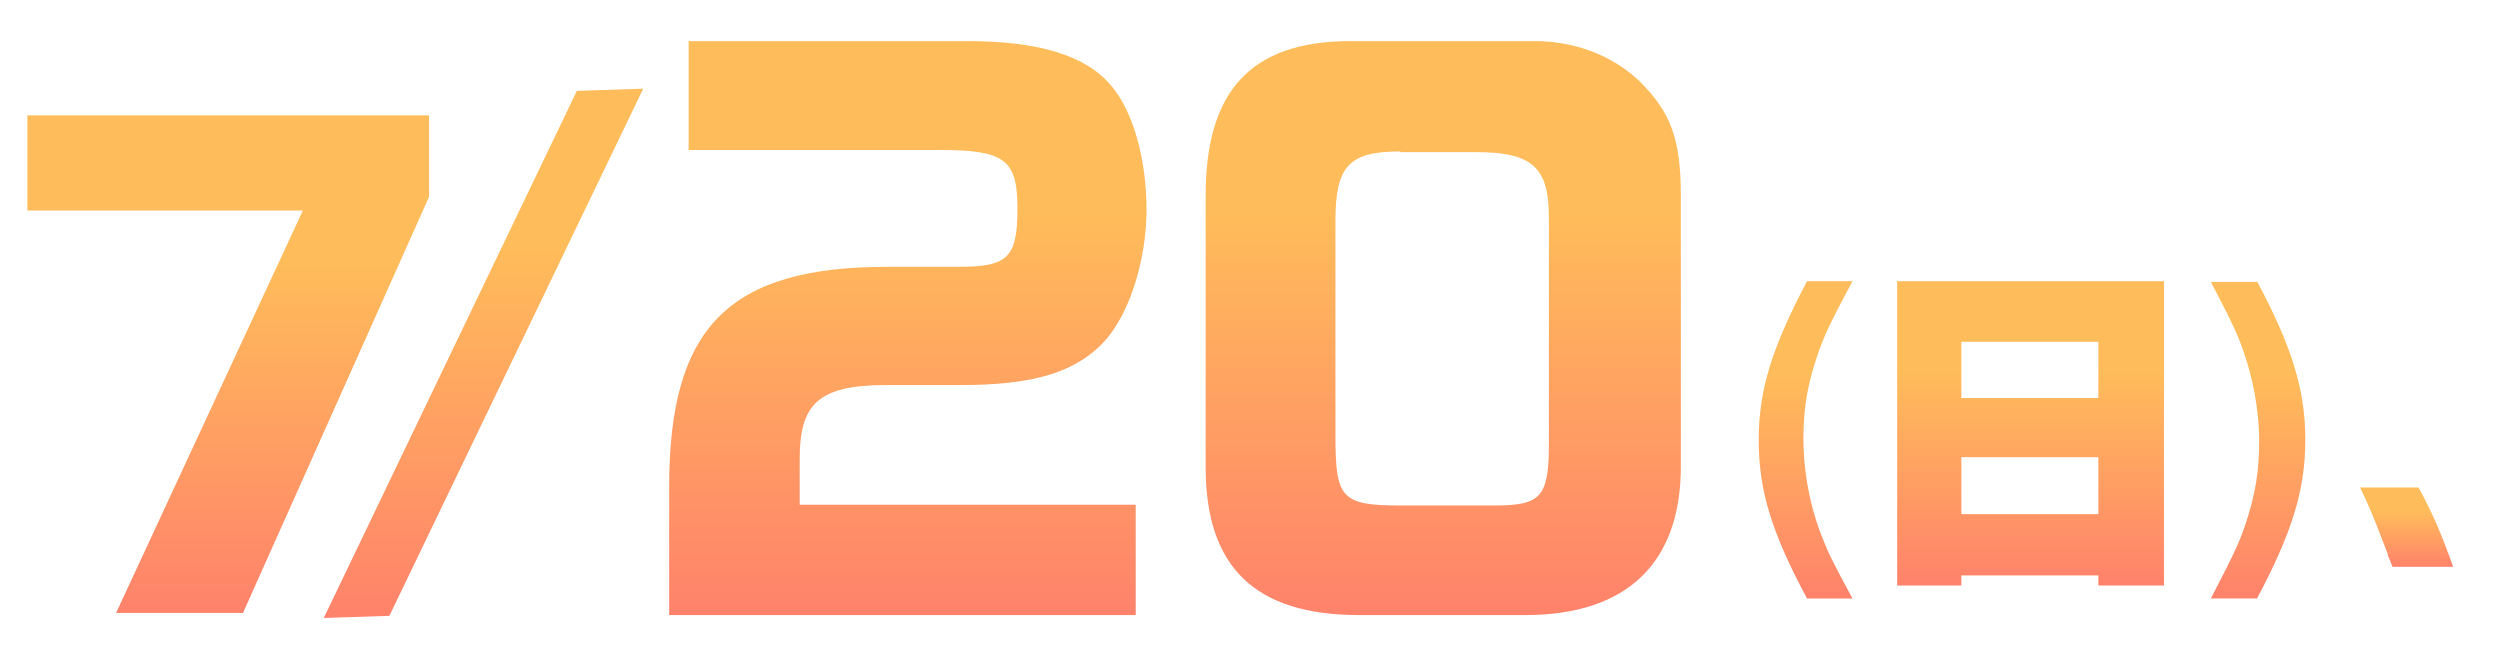
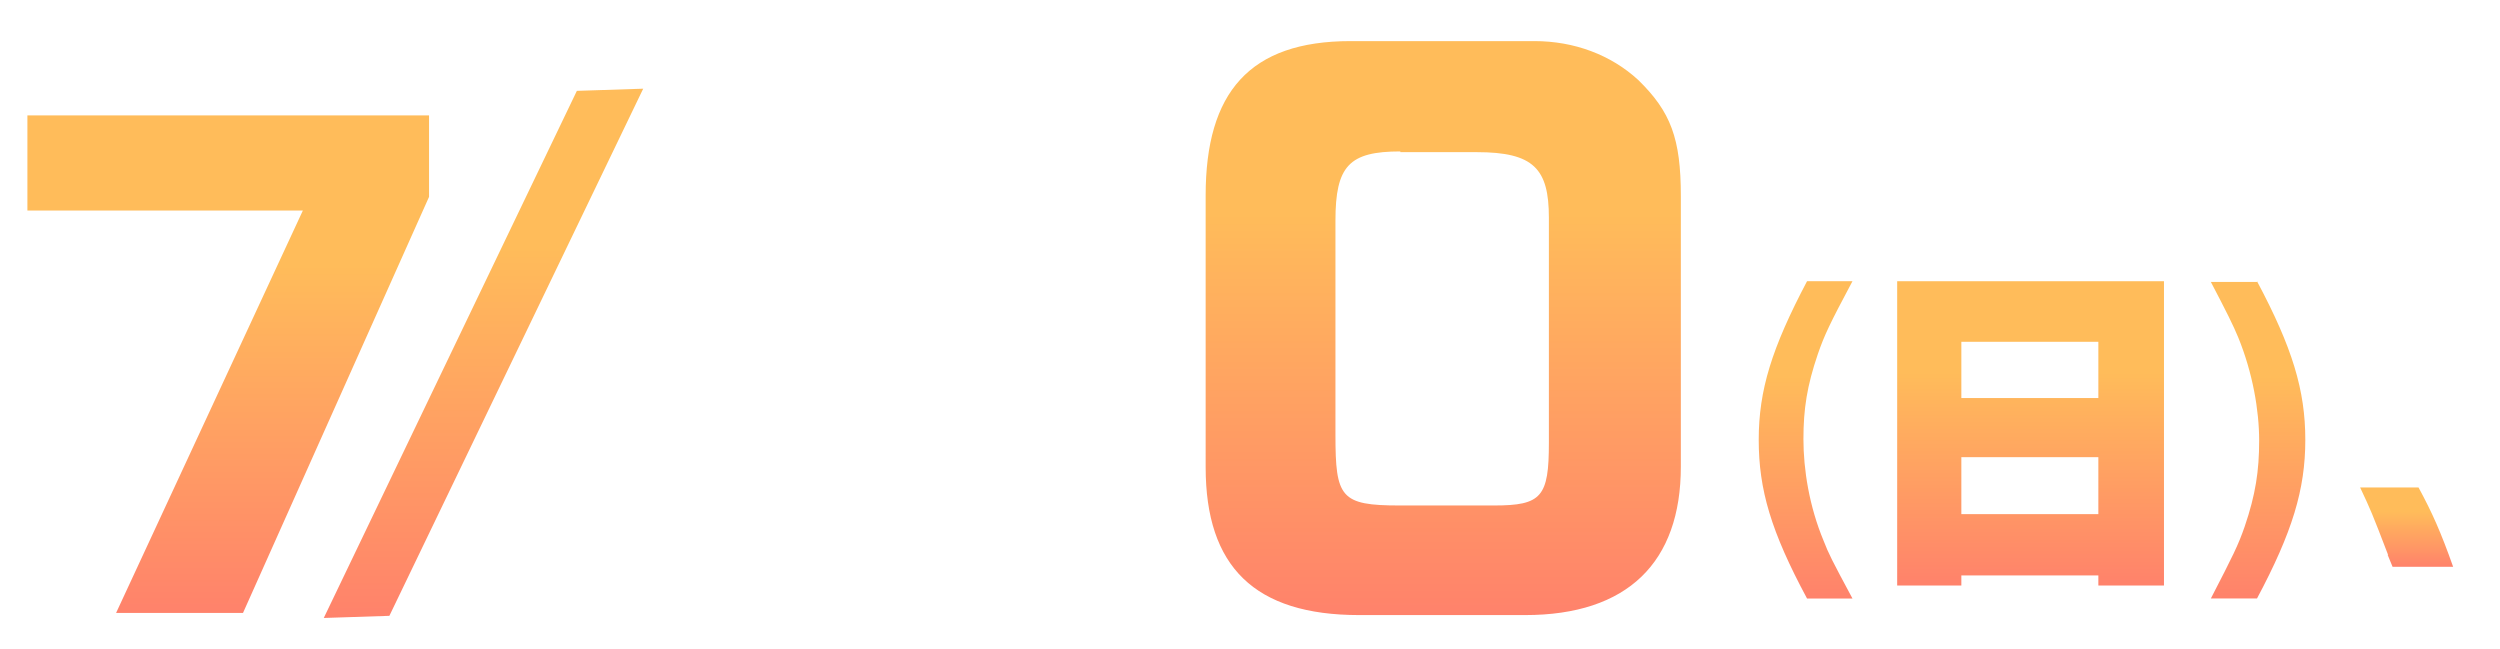
<svg xmlns="http://www.w3.org/2000/svg" xmlns:xlink="http://www.w3.org/1999/xlink" id="_レイヤー_2" version="1.1" viewBox="0 0 346.7 90">
  <defs>
    <style>
      .st0 {
        fill: url(#_名称未設定グラデーション2);
      }

      .st1 {
        fill: url(#_名称未設定グラデーション_5);
      }

      .st2 {
        fill: url(#_名称未設定グラデーション3);
      }

      .st3 {
        fill: url(#_名称未設定グラデーション_6);
      }

      .st4 {
        fill: url(#_名称未設定グラデーション7);
      }

      .st5 {
        fill: url(#_名称未設定グラデーション4);
      }

      .st6 {
        fill: url(#_名称未設定グラデーション_2);
      }

      .st7 {
        fill: url(#_名称未設定グラデーション);
      }

      .st8 {
        fill: url(#_名称未設定グラデーション8);
      }

      .st9 {
        fill: url(#_名称未設定グラデーション6);
      }

      .st10 {
        fill: url(#_名称未設定グラデーション1);
      }

      .st11 {
        fill: url(#_名称未設定グラデーション_4);
      }

      .st12 {
        fill: url(#_名称未設定グラデーション_3);
      }

      .st13 {
        fill: url(#_名称未設定グラデーション5);
      }
    </style>
    <linearGradient id="_名称未設定グラデーション" data-name="名称未設定グラデーション" x1="113.2" y1="-145.8" x2="113.2" y2="-66" gradientTransform="translate(0 -213) scale(1 -1)" gradientUnits="userSpaceOnUse">
      <stop offset="0" stop-color="#ff826b" />
      <stop offset=".7" stop-color="#ffbc5a" />
    </linearGradient>
    <linearGradient id="_名称未設定グラデーション_2" data-name="名称未設定グラデーション 2" x1="169.3" y1="-141" x2="169.3" y2="-62" gradientTransform="translate(0 -213) scale(1 -1)" gradientUnits="userSpaceOnUse">
      <stop offset="0" stop-color="#ff826b" />
      <stop offset=".7" stop-color="#ffbc5a" />
    </linearGradient>
    <linearGradient id="_名称未設定グラデーション_3" data-name="名称未設定グラデーション 3" x1="211.5" y1="-143.6" x2="211.5" y2="-101.1" gradientTransform="translate(0 -213) scale(1 -1)" gradientUnits="userSpaceOnUse">
      <stop offset="0" stop-color="#ff826b" />
      <stop offset=".7" stop-color="#ffbc5a" />
    </linearGradient>
    <linearGradient id="_名称未設定グラデーション_4" data-name="名称未設定グラデーション 4" x1="272.1" y1="-143.6" x2="272.1" y2="-101.1" gradientTransform="translate(0 -213) scale(1 -1)" gradientUnits="userSpaceOnUse">
      <stop offset="0" stop-color="#ff826b" />
      <stop offset=".7" stop-color="#ffbc5a" />
    </linearGradient>
    <linearGradient id="_名称未設定グラデーション_5" data-name="名称未設定グラデーション 5" x1="241.8" y1="-141.6" x2="241.8" y2="-99.4" gradientTransform="translate(0 -213) scale(1 -1)" gradientUnits="userSpaceOnUse">
      <stop offset="0" stop-color="#ff826b" />
      <stop offset=".7" stop-color="#ffbc5a" />
    </linearGradient>
    <linearGradient id="_名称未設定グラデーション_6" data-name="名称未設定グラデーション 6" x1="293" y1="-141.9" x2="293" y2="-126" gradientTransform="translate(0 -213) scale(1 -1)" gradientUnits="userSpaceOnUse">
      <stop offset="0" stop-color="#ff826b" />
      <stop offset=".7" stop-color="#ffbc5a" />
    </linearGradient>
    <linearGradient id="_名称未設定グラデーション1" data-name="名称未設定グラデーション" x1="31.6" y1="85" x2="31.6" y2="16" gradientTransform="matrix(1,0,0,1,0,0)" xlink:href="#_名称未設定グラデーション" />
    <linearGradient id="_名称未設定グラデーション2" data-name="名称未設定グラデーション" x1="67.1" y1="85.7" x2="67.1" y2="12.3" gradientTransform="matrix(1,0,0,1,0,0)" xlink:href="#_名称未設定グラデーション" />
    <linearGradient id="_名称未設定グラデーション3" data-name="名称未設定グラデーション" x1="125.9" y1="85.3" x2="125.9" y2="5.7" gradientTransform="matrix(1,0,0,1,0,0)" xlink:href="#_名称未設定グラデーション" />
    <linearGradient id="_名称未設定グラデーション4" data-name="名称未設定グラデーション" x1="200" y1="85.3" x2="200" y2="5.7" gradientTransform="matrix(1,0,0,1,0,0)" xlink:href="#_名称未設定グラデーション" />
    <linearGradient id="_名称未設定グラデーション5" data-name="名称未設定グラデーション" x1="250.3" y1="83" x2="250.3" y2="39" gradientTransform="matrix(1,0,0,1,0,0)" xlink:href="#_名称未設定グラデーション" />
    <linearGradient id="_名称未設定グラデーション6" data-name="名称未設定グラデーション" x1="313.1" y1="83" x2="313.1" y2="39" gradientTransform="matrix(1,0,0,1,0,0)" xlink:href="#_名称未設定グラデーション" />
    <linearGradient id="_名称未設定グラデーション7" data-name="名称未設定グラデーション" x1="333.8" y1="78.7" x2="333.8" y2="67.6" gradientTransform="matrix(1,0,0,1,0,0)" xlink:href="#_名称未設定グラデーション" />
    <linearGradient id="_名称未設定グラデーション8" data-name="名称未設定グラデーション" x1="281.6" y1="-294.2" x2="281.6" y2="-252" xlink:href="#_名称未設定グラデーション" />
  </defs>
  <g id="_レイヤー_1-2">
    <g id="_7_20_土_21_日_8_4_日_">
      <g>
        <path class="st7" d="M82.2-120.3c0-7.4,0-15.1,5.5-20.5,6-5.6,17.2-6.2,24.7-6.2s18.9.3,24.5,3.9c6.8,4.2,8.5,13.9,8.5,21.9,0,14.1-5.4,23.5-18.6,25.3l-21.8,2.9c-4.5.6-6.3,1.1-6.3,4.9v2.6h45.9v18.3h-63.9v-18c0-6.8.2-12.4,4.2-18,3.5-4.8,7.8-6.6,13.3-7.3l23-3c4.2-.6,6.3-.8,6.3-6.9s-2.9-8.2-13.4-8.2-14.2,1.1-14.4,10.4h-17.7v-2.1Z" />
        <path class="st6" d="M185.8-146.2v79h-18.1v-60.7h-14.9v-18.3h33Z" />
        <path class="st12" d="M219-111.9c-1.6,1.8-2.8,3.5-3.9,5.6-2.4,4.8-3.9,10.3-3.9,15.7s1.5,10.9,3.9,15.7c1.1,2.1,2.3,3.8,3.9,5.6h-7.2c-4.6-5.4-7.8-14.1-7.8-21.3s3.2-15.9,7.8-21.3h7.2Z" />
        <path class="st11" d="M279.6-90.6c0,7.2-3.2,15.8-7.8,21.3h-7.2c1.6-1.8,2.8-3.5,3.9-5.6,2.4-4.8,3.9-10.3,3.9-15.7s-1.5-10.9-3.9-15.7c-1.1-2.1-2.3-3.8-3.9-5.6h7.2c4.6,5.4,7.8,14.2,7.8,21.3Z" />
        <path class="st1" d="M223.2-113.6h37.1v42.2h-9.1v-1.4h-19v1.4h-8.9v-42.2h0ZM232.2-97.5h19v-7.8h-19v7.8ZM251.2-81.4v-7.9h-19v7.9h19Z" />
-         <path class="st3" d="M294.8-71.1c-3.1-3.6-6.7-6.8-10.4-9.7l6.4-6.2c3.9,2.9,7.6,6,10.9,9.6l-6.8,6.3h0Z" />
      </g>
    </g>
  </g>
  <g>
    <path class="st10" d="M16.1,85l25.9-55.8H3.8v-13.2h55.7v11.3l-25.8,57.7h-17.6Z" />
    <path class="st0" d="M54.1,85.4l-9.2.3L80,12.6l9.2-.3-35.2,73.1Z" />
-     <path class="st2" d="M95.5,20.9V5.7h38.6c10,0,16.6,2,20.1,6.3,3,3.6,4.8,10.2,4.8,17.1s-2.4,15.2-6.7,19.1c-4,3.7-9.7,5.2-19.1,5.2h-10.4c-9.5,0-11.9,2.8-11.9,10.3v6.3h46.6v15.3h-64.7v-17.8c0-22.1,8.2-30.5,30.3-30.5h9.9c6.8,0,8.1-1.3,8.1-8.1s-1.8-8.1-10.8-8.1h-34.7Z" />
    <path class="st5" d="M212.8,5.7c5.5,0,10.6,1.9,14.4,5.4,4.5,4.4,5.9,8.1,5.9,16.1v37.5c0,13.3-7.4,20.6-21.6,20.6h-23c-14.5,0-21.3-6.7-21.3-20.5V27.1c0-14.3,6.1-21.4,20.1-21.4h25.6ZM194.2,21c-7.1,0-9,2-9,9.6v29.7c0,8.7.7,9.8,8.9,9.8h13.1c6.6,0,7.6-1.2,7.6-8.7v-31.2c0-6.8-2.1-9.1-10-9.1h-10.6Z" />
    <path class="st13" d="M256.9,39c-3.2,6-3.9,7.5-4.8,10.1-1.5,4.4-2,7.6-2,11.8s.8,9.3,2.8,14.1c.7,1.8,1.1,2.6,4,8h-6.3c-5-9.3-6.7-15.1-6.7-22s1.8-12.7,6.7-22h6.3Z" />
    <path class="st9" d="M313,39c4.9,9.2,6.7,15.1,6.7,22s-1.8,12.8-6.7,22h-6.4c3.1-6,3.8-7.4,4.7-10,1.5-4.4,2-7.7,2-11.9s-.9-9.4-2.9-14.3c-.7-1.7-1.6-3.5-3.8-7.7h6.4Z" />
    <path class="st4" d="M331.2,77c-2.3-6-2.4-6.2-3.9-9.4h8.1c1.9,3.5,3.1,6.2,4.8,11h-8.4l-.7-1.7Z" />
  </g>
  <path class="st8" d="M263,39h37.1v42.2h-9.1v-1.4h-19v1.4h-8.9v-42.2h0ZM272,55.2h19v-7.8h-19v7.8ZM291,71.3v-7.9h-19v7.9h19Z" />
</svg>